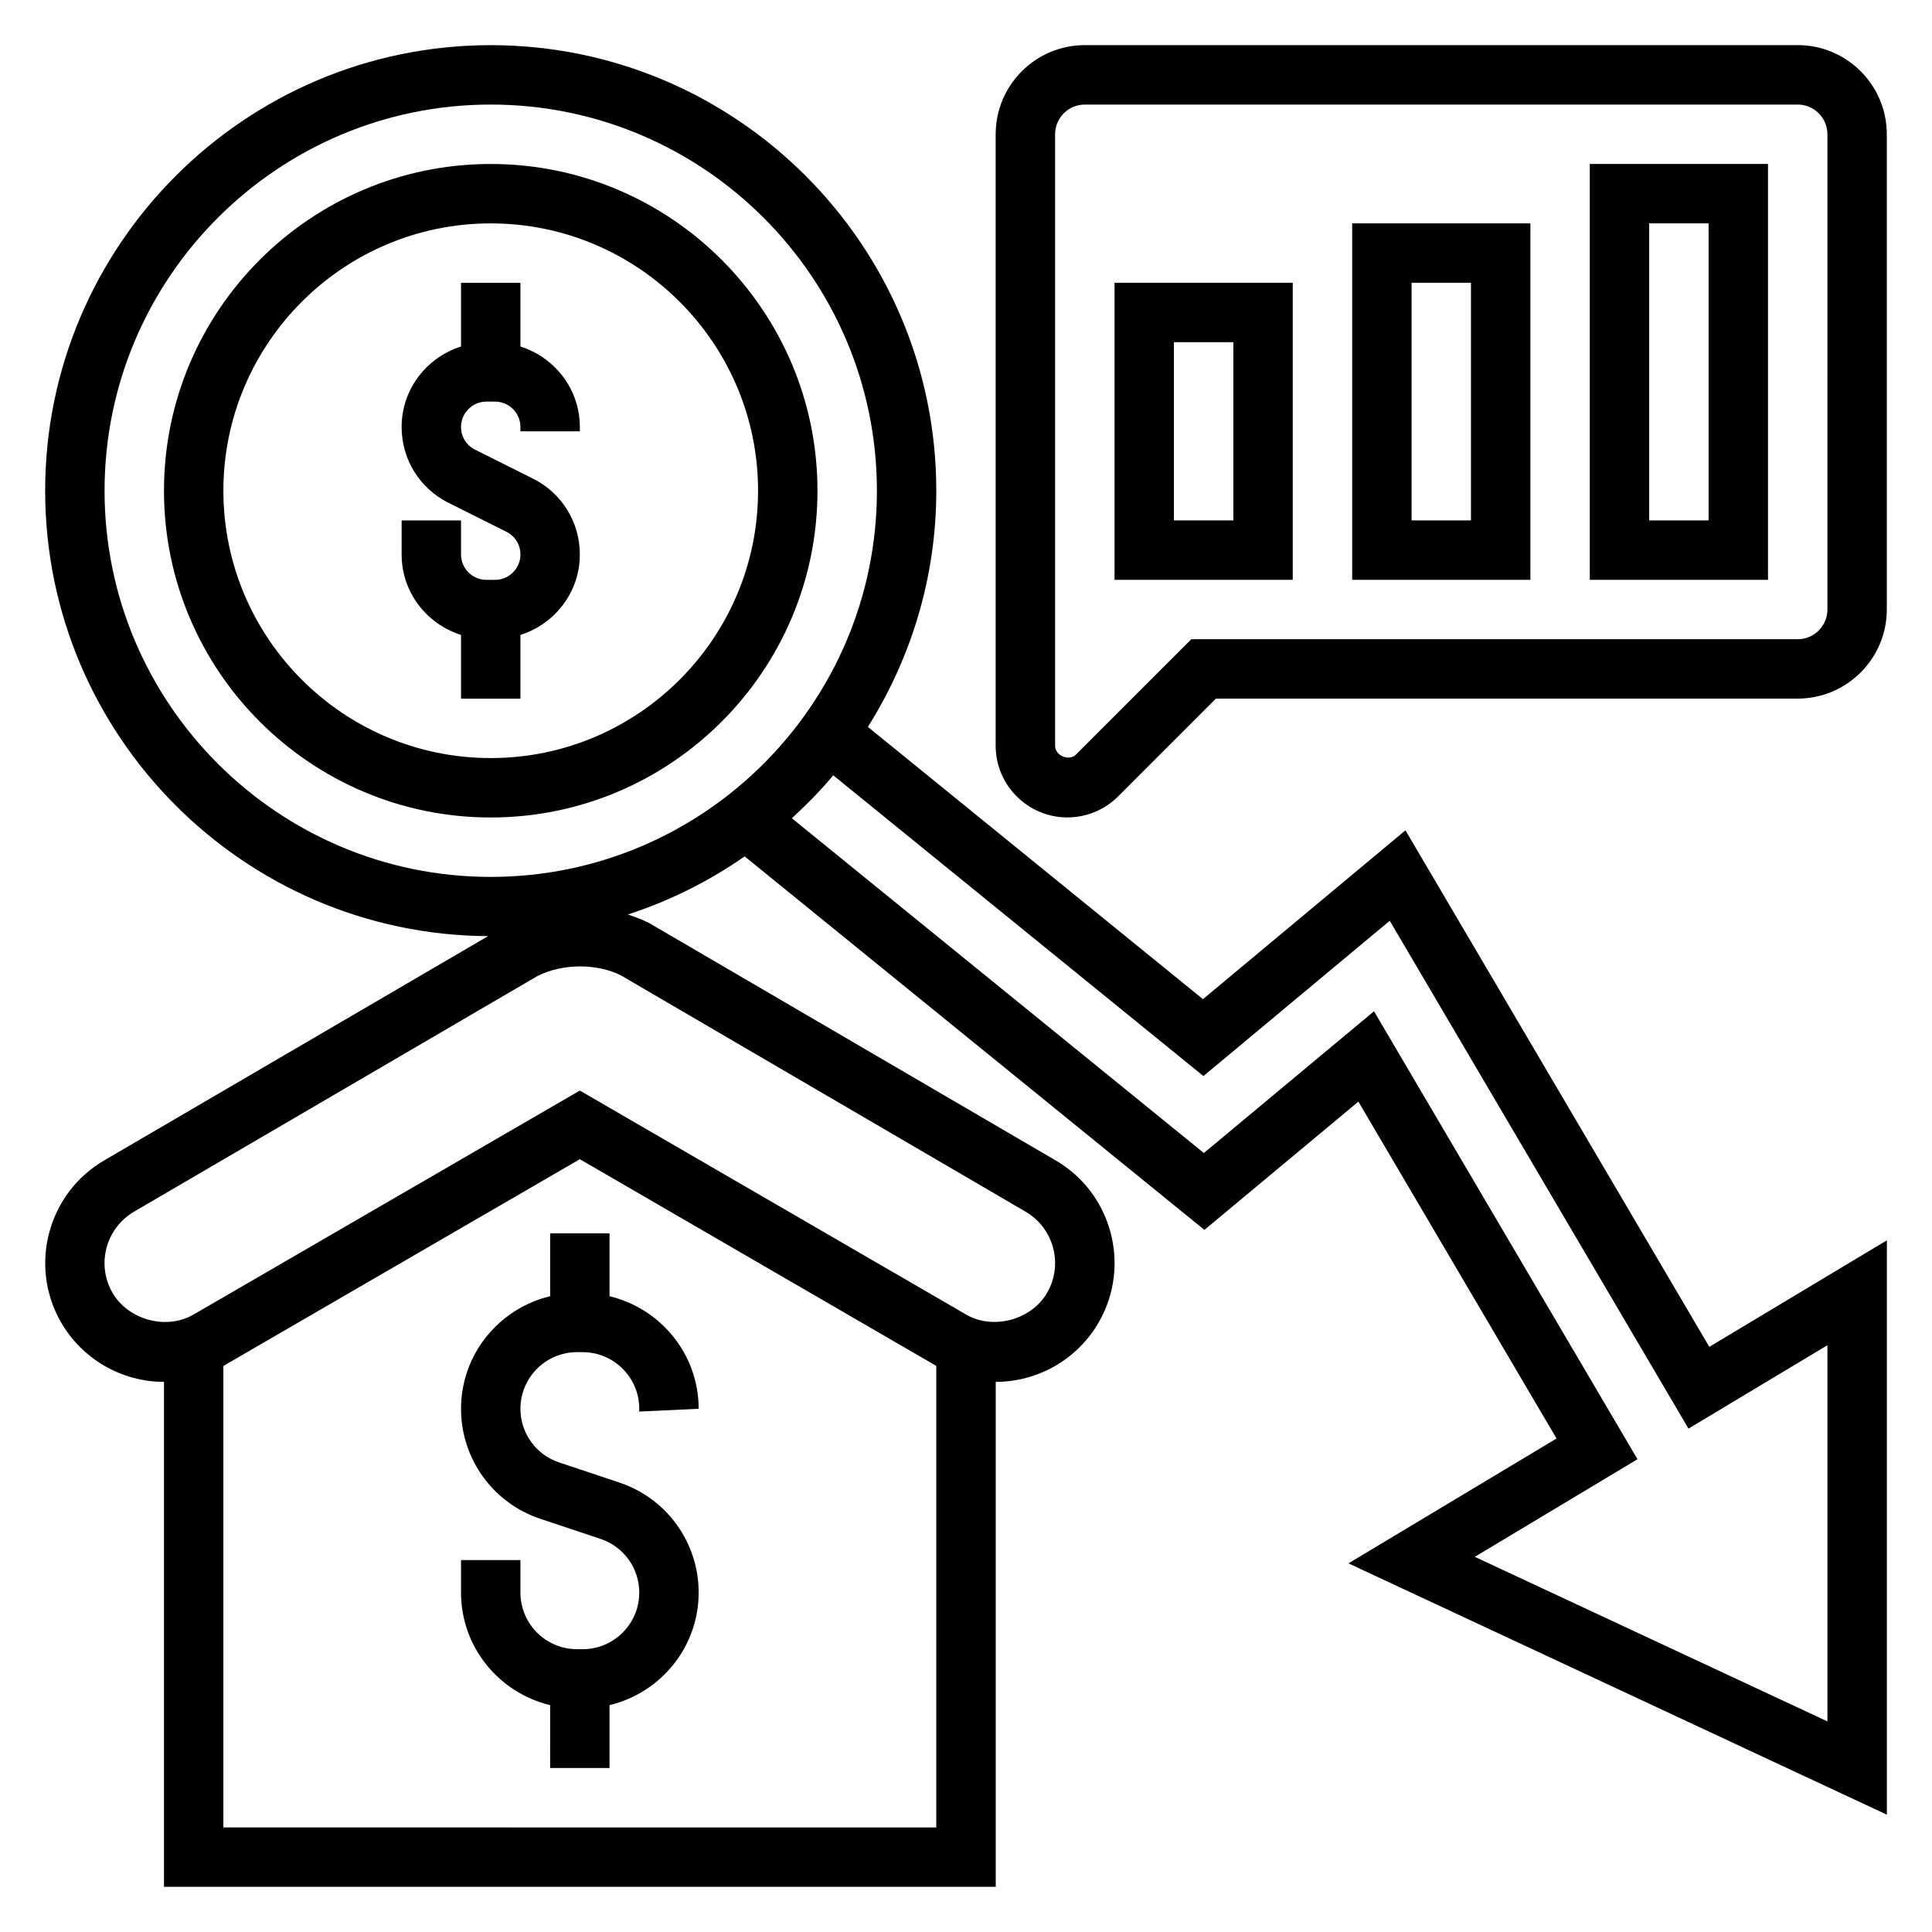
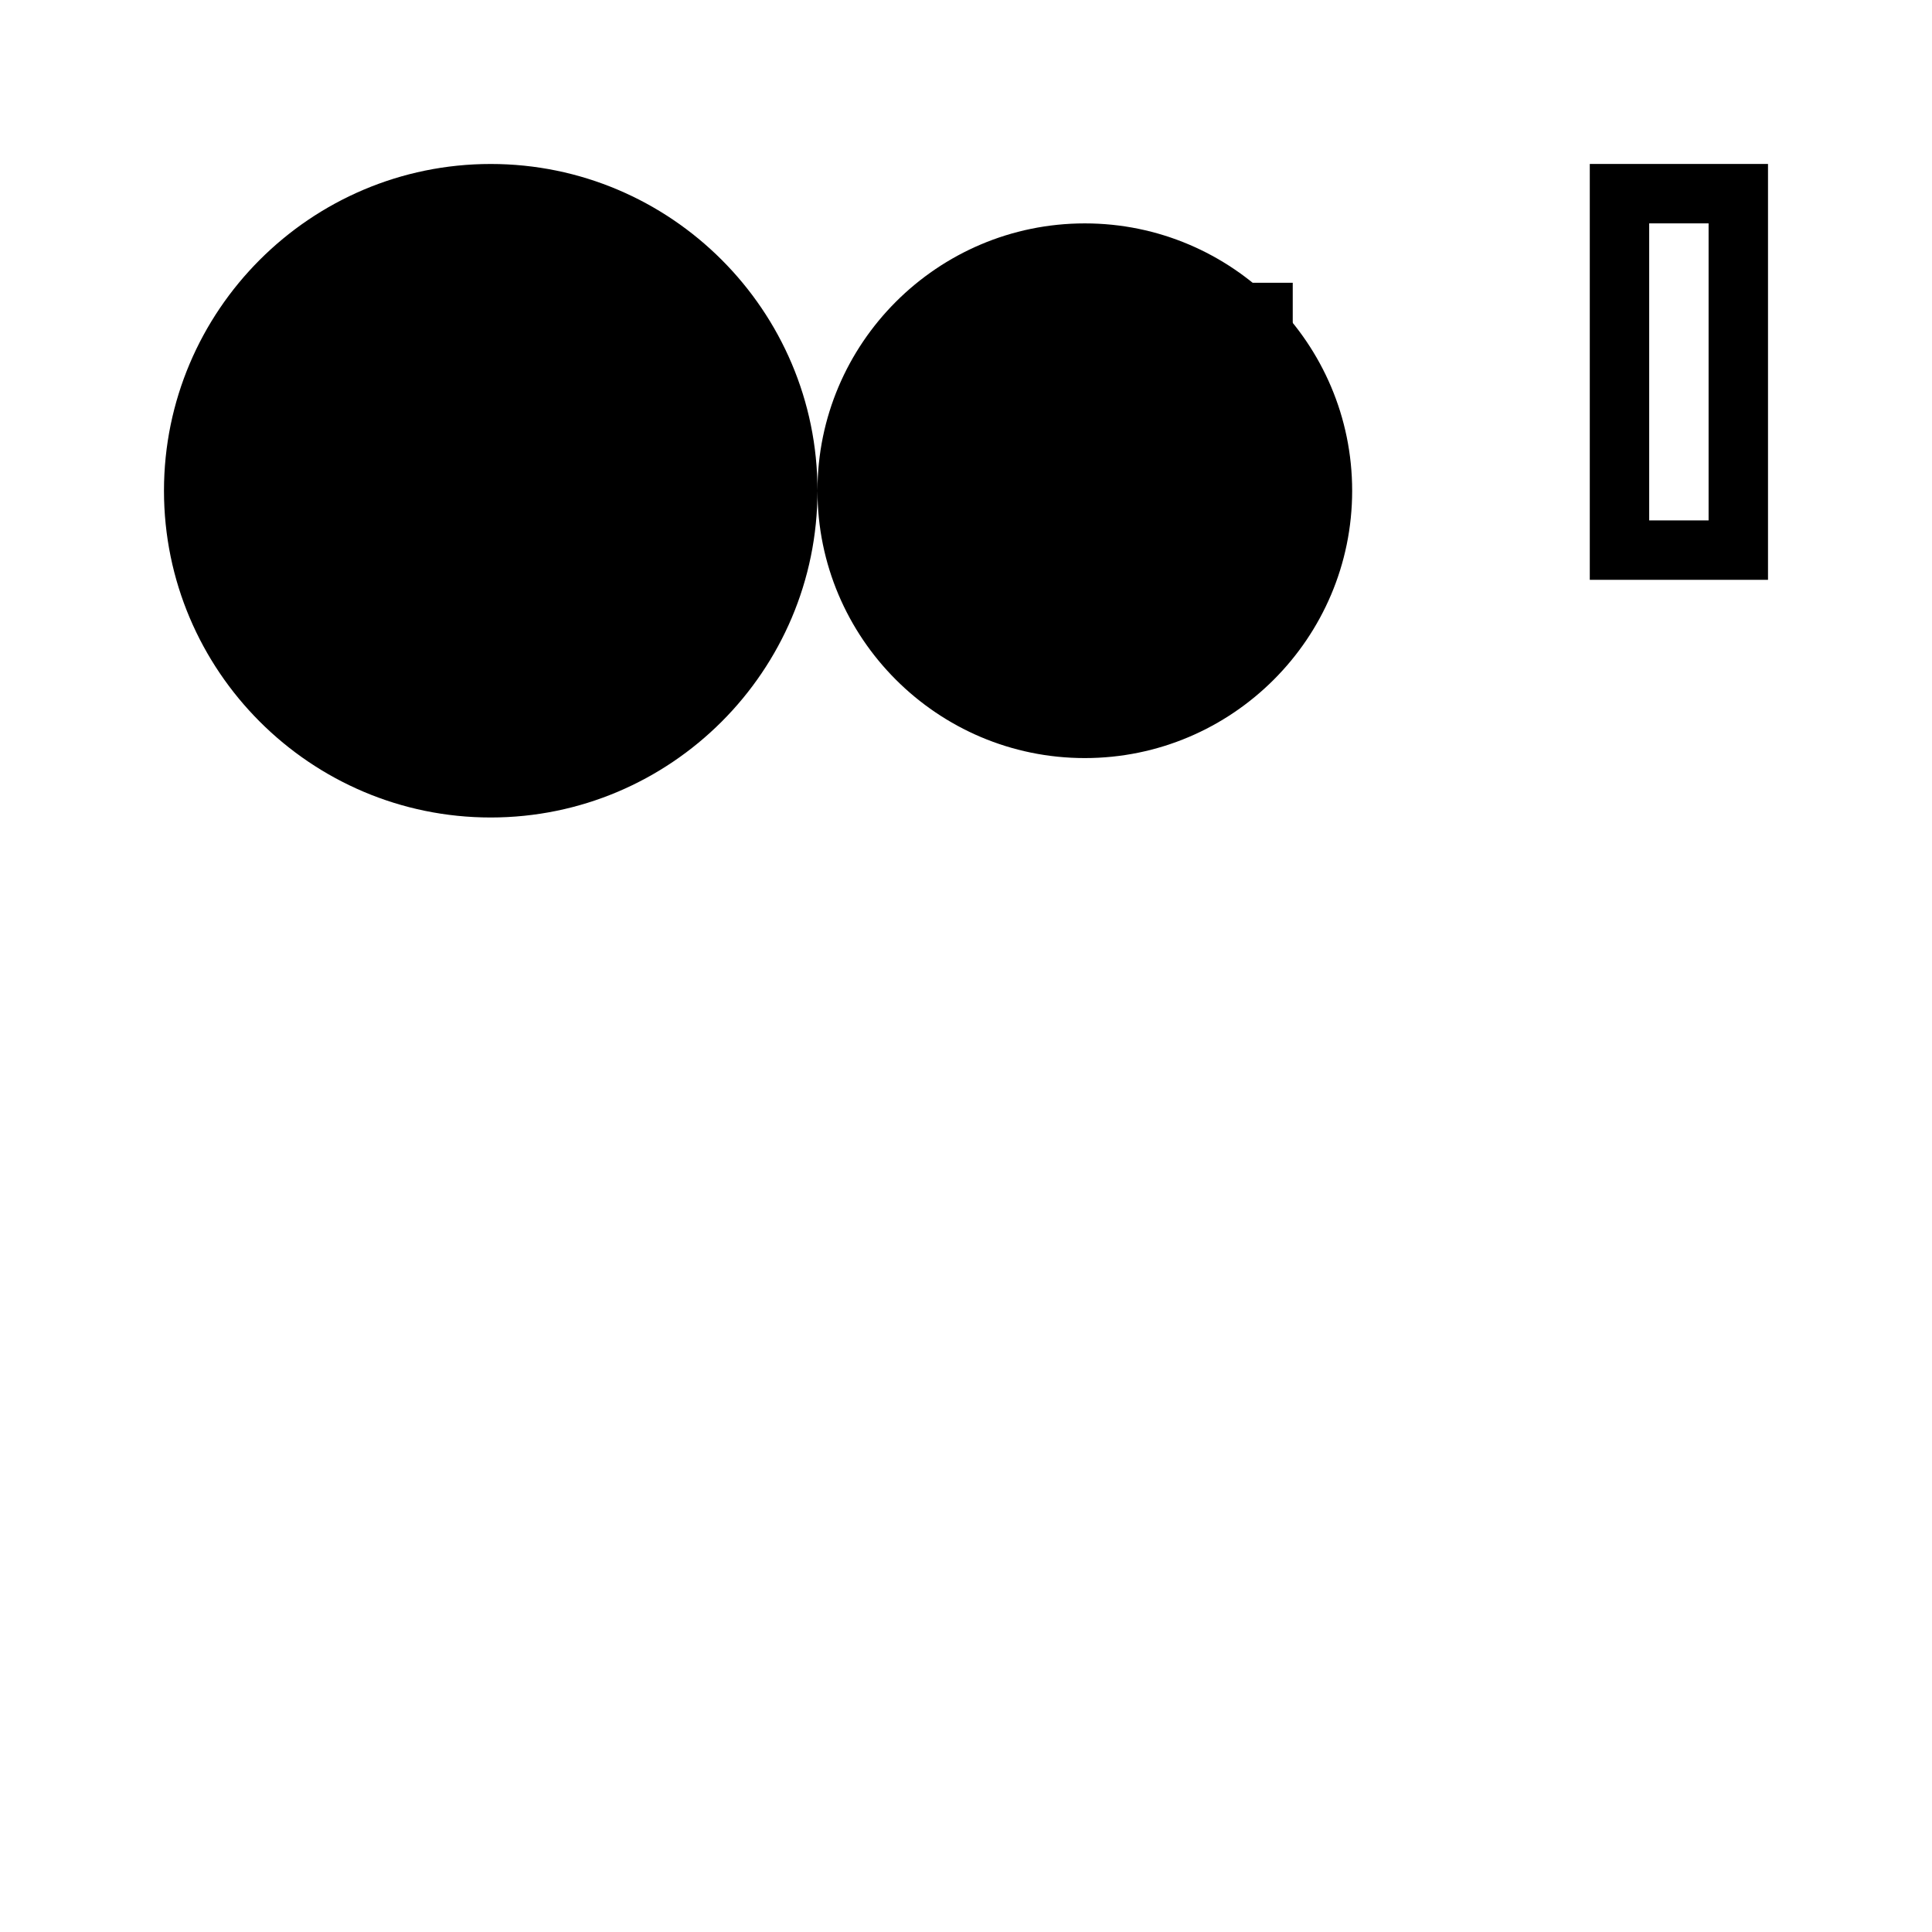
<svg xmlns="http://www.w3.org/2000/svg" fill="#000000" width="800px" height="800px" version="1.1" viewBox="144 144 512 512">
  <g>
-     <path d="m329.15 517.34c0-14.492-10.109-26.59-23.617-29.828l0.004-16.664h-15.742v16.664c-13.508 3.234-23.617 15.336-23.617 29.828 0 13.258 8.445 24.969 21.027 29.164l15.941 5.32c6.141 2.047 10.266 7.762 10.266 14.234-0.004 8.266-6.727 14.996-15 14.996h-1.488c-8.281 0-15.004-6.731-15.004-15.004v-8.613h-15.742v8.613c0 14.492 10.109 26.59 23.617 29.828l-0.004 16.664h15.742v-16.664c13.508-3.234 23.617-15.336 23.617-29.828 0-13.258-8.445-24.969-21.027-29.164l-15.941-5.32c-6.144-2.043-10.262-7.766-10.262-14.227 0-8.273 6.723-15.004 14.996-15.004h1.488c8.281 0 15.004 6.731 15.004 15.004v0.738z" />
    <path d="m565.31 297.66h47.23v-110.21h-47.23zm15.742-94.465h15.742v78.719h-15.742z" />
-     <path d="m502.34 297.66h47.23v-94.465h-47.23zm15.742-78.723h15.742v62.977h-15.742z" />
    <path d="m439.36 297.66h47.23v-78.723h-47.23zm15.742-62.977h15.742v47.23h-15.742z" />
-     <path d="m620.41 155.96h-188.93c-13.02 0-23.617 10.598-23.617 23.617v162.05c0 10.477 8.523 19 19.004 19 5.016 0 9.91-2.031 13.438-5.566l25.922-25.922h154.18c13.02 0 23.617-10.598 23.617-23.617v-125.95c0-13.02-10.598-23.617-23.617-23.617zm7.875 149.57c0 4.336-3.527 7.871-7.871 7.871h-160.7l-30.543 30.535c-1.848 1.875-5.559 0.355-5.559-2.305v-162.05c0-4.336 3.527-7.871 7.871-7.871h188.93c4.344 0 7.871 3.535 7.871 7.871z" />
-     <path d="m281.92 329.15v-16.887c9.094-2.883 15.742-11.297 15.742-21.324 0-8.566-4.754-16.262-12.422-20.098l-15.344-7.676c-2.297-1.137-3.719-3.445-3.719-6.012 0-3.707 3.019-6.723 6.723-6.723h2.289c3.707 0 6.731 3.016 6.731 6.723v1.148h15.742v-1.148c0-10.027-6.652-18.445-15.742-21.324v-16.887h-15.742v16.887c-9.094 2.883-15.742 11.297-15.742 21.324 0 8.566 4.754 16.262 12.422 20.098l15.344 7.676c2.293 1.141 3.719 3.449 3.719 6.016 0 3.707-3.023 6.723-6.723 6.723h-2.289c-3.711 0-6.731-3.016-6.731-6.723v-9.023h-15.742v9.02c0 10.027 6.652 18.445 15.742 21.324v16.887z" />
-     <path d="m516.46 364.05-53.664 44.738-88.797-72.148c11.414-18.176 18.129-39.59 18.129-62.59 0-65.109-52.973-118.08-118.08-118.08-65.105 0-118.08 52.973-118.08 118.08 0 64.875 52.594 117.66 117.38 118.04l-101.52 59.301c-15.059 8.621-20.309 27.891-11.707 42.941 5.582 9.793 16.059 15.879 27.34 15.879v133.82h220.42v-133.82c11.289 0 21.766-6.086 27.348-15.871 8.613-15.059 3.363-34.328-11.645-42.918l-107.44-62.738c-1.859-0.945-3.793-1.684-5.762-2.332 11.141-3.613 21.539-8.832 30.961-15.398l121.84 98.984 40.801-33.992 52.516 89.277-55.145 33.086 142.69 66.598v-152.21l-47.059 28.23zm-344.75-90c0-56.426 45.91-102.34 102.34-102.34s102.34 45.91 102.34 102.34-45.91 102.34-102.34 102.34-102.34-45.91-102.34-102.34zm31.488 354.24v-122.3l94.465-54.789 94.465 54.781-0.004 122.31zm212.49-163.24c7.535 4.312 10.164 13.941 5.848 21.484-4.148 7.273-14.336 9.965-21.426 5.879l-102.45-59.402-102.43 59.391c-7.156 4.133-17.293 1.41-21.461-5.879-4.305-7.527-1.676-17.16 5.91-21.508l106.65-62.301c6.965-3.551 16.059-3.328 22.238-0.219zm212.6 135.14-93.457-43.609 43.121-25.875-69.824-118.71-45.09 37.566-109.19-88.719c3.883-3.574 7.598-7.312 10.973-11.375l98.102 79.703 49.375-41.156 79.168 134.58 36.824-22.098z" />
-     <path d="m360.64 274.05c0-47.742-38.848-86.594-86.594-86.594-47.742 0-86.59 38.848-86.59 86.594 0 47.742 38.848 86.594 86.594 86.594 47.742-0.004 86.59-38.852 86.59-86.594zm-157.44 0c0-39.062 31.781-70.848 70.848-70.848 39.07 0 70.848 31.789 70.848 70.848 0 39.062-31.781 70.848-70.848 70.848-39.07 0-70.848-31.789-70.848-70.848z" />
+     <path d="m360.64 274.05c0-47.742-38.848-86.594-86.594-86.594-47.742 0-86.59 38.848-86.59 86.594 0 47.742 38.848 86.594 86.594 86.594 47.742-0.004 86.59-38.852 86.59-86.594zc0-39.062 31.781-70.848 70.848-70.848 39.07 0 70.848 31.789 70.848 70.848 0 39.062-31.781 70.848-70.848 70.848-39.07 0-70.848-31.789-70.848-70.848z" />
  </g>
</svg>